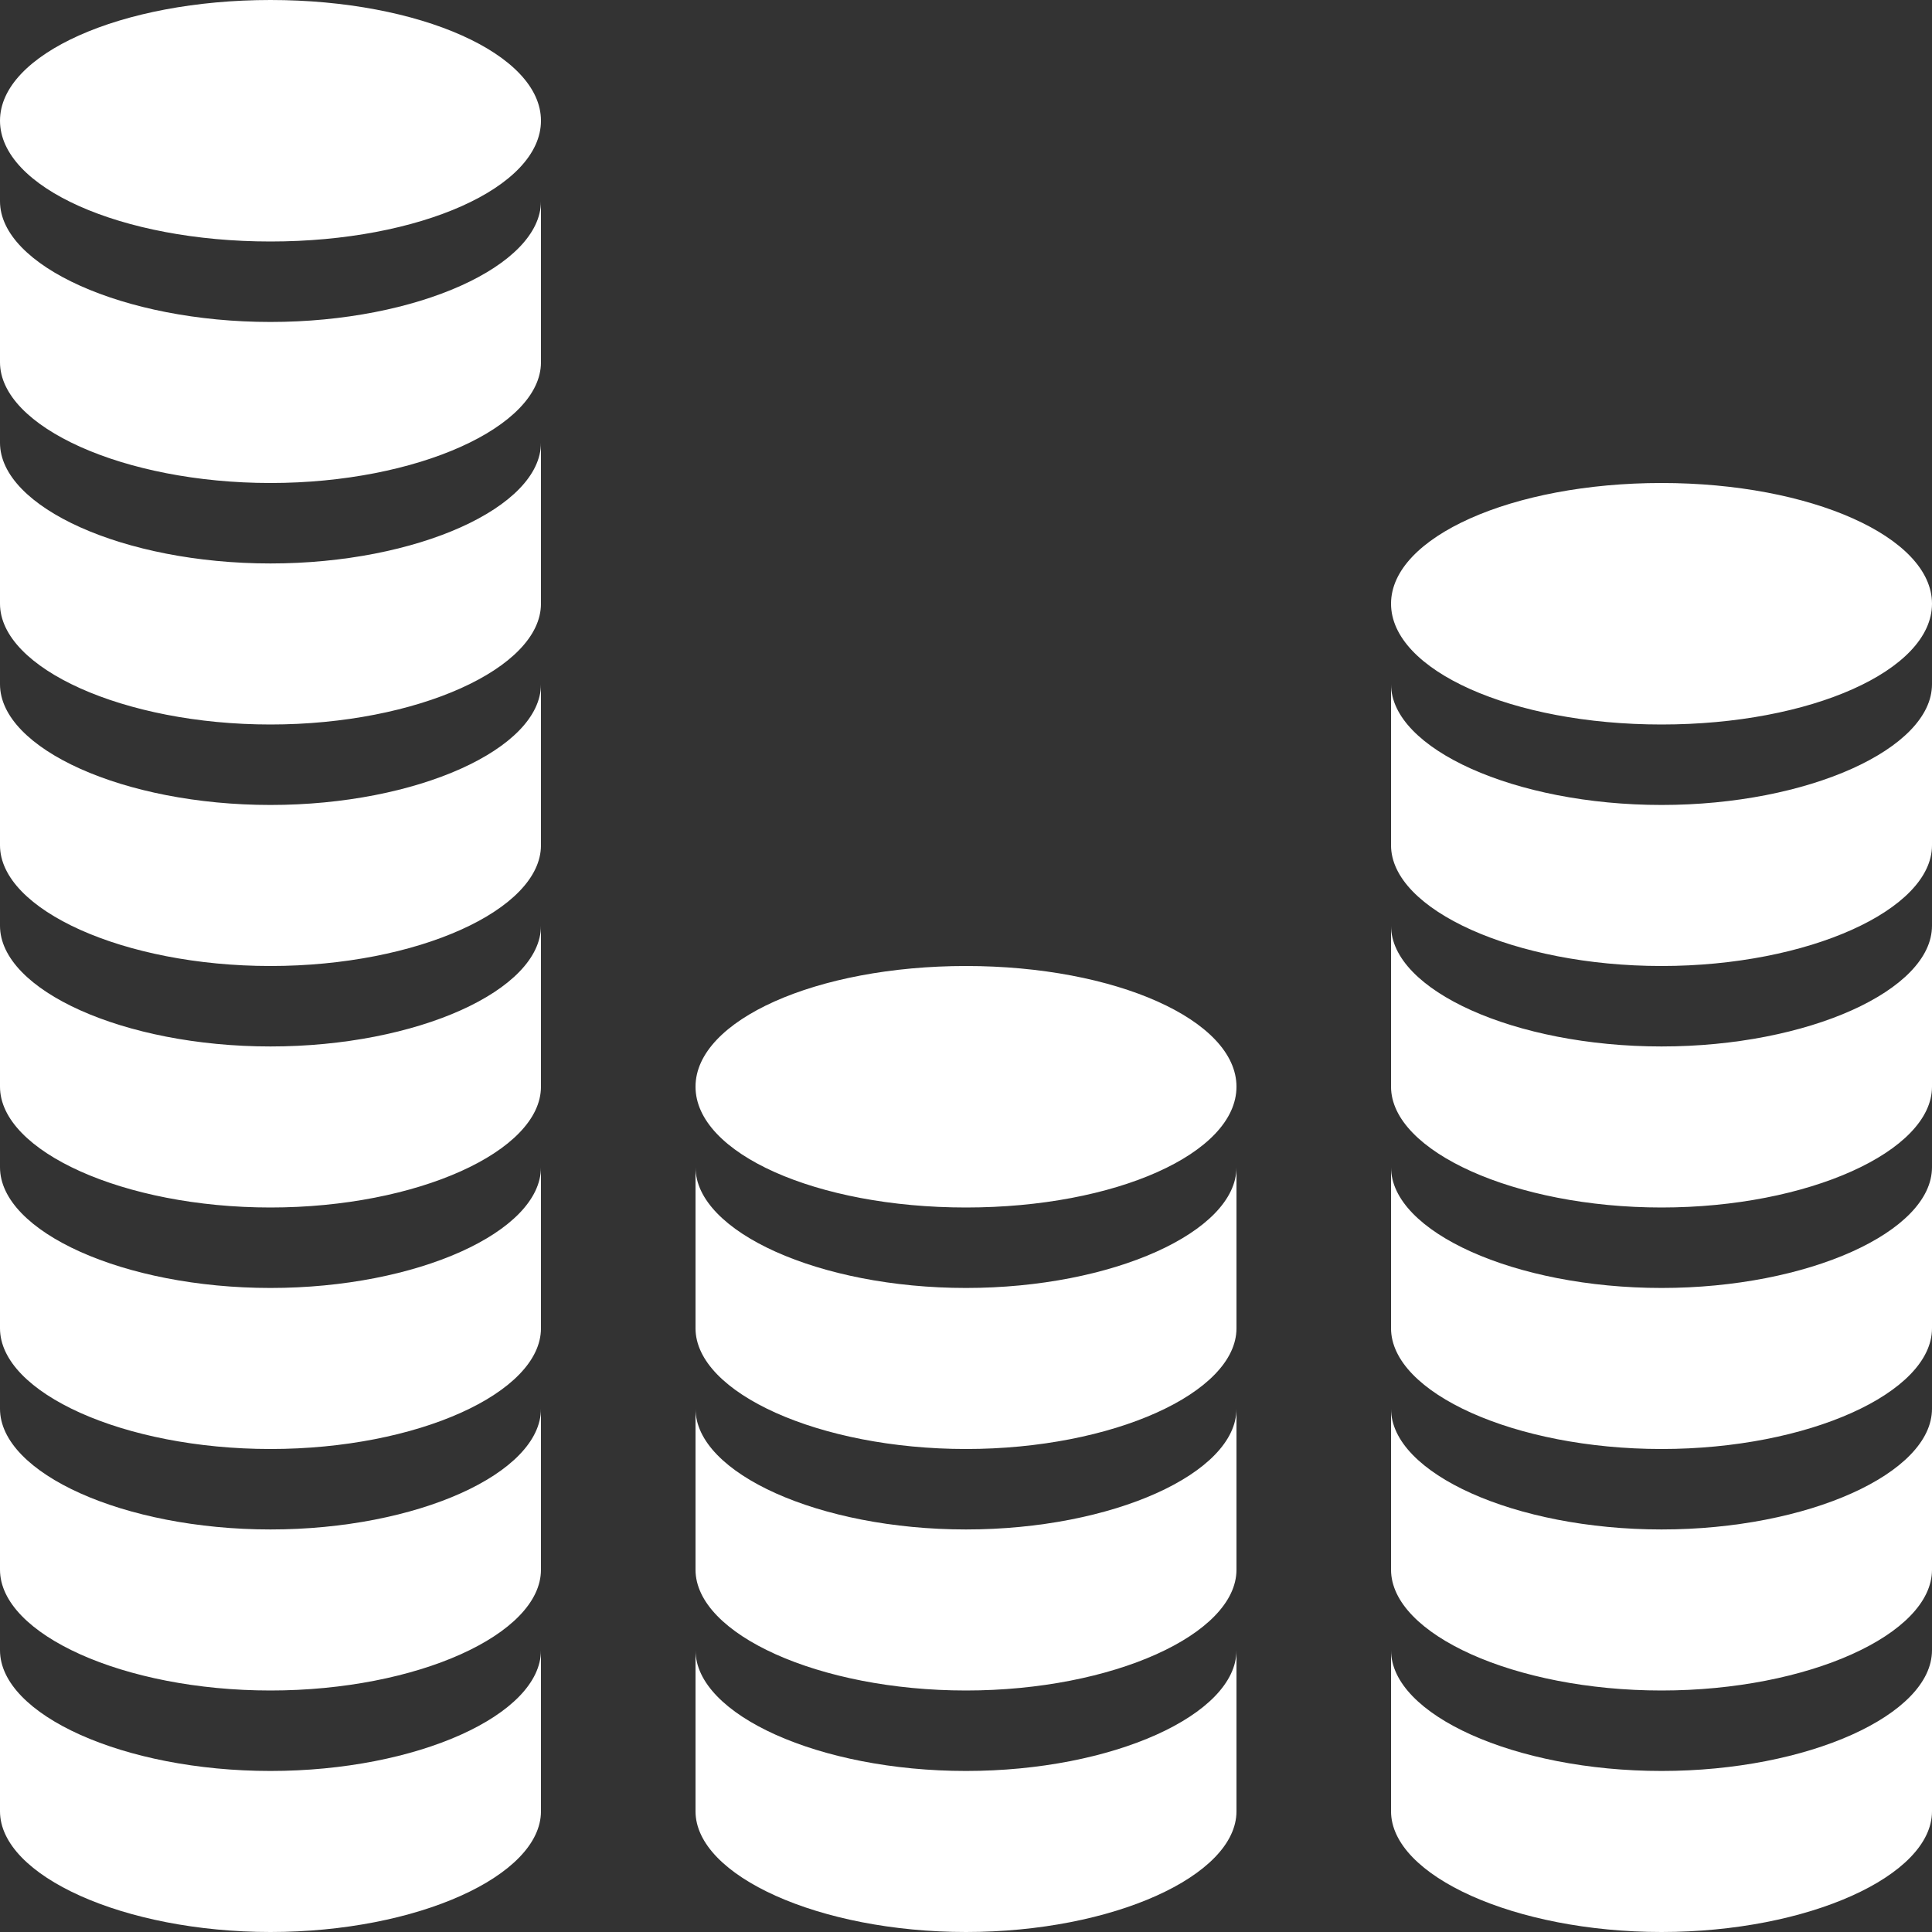
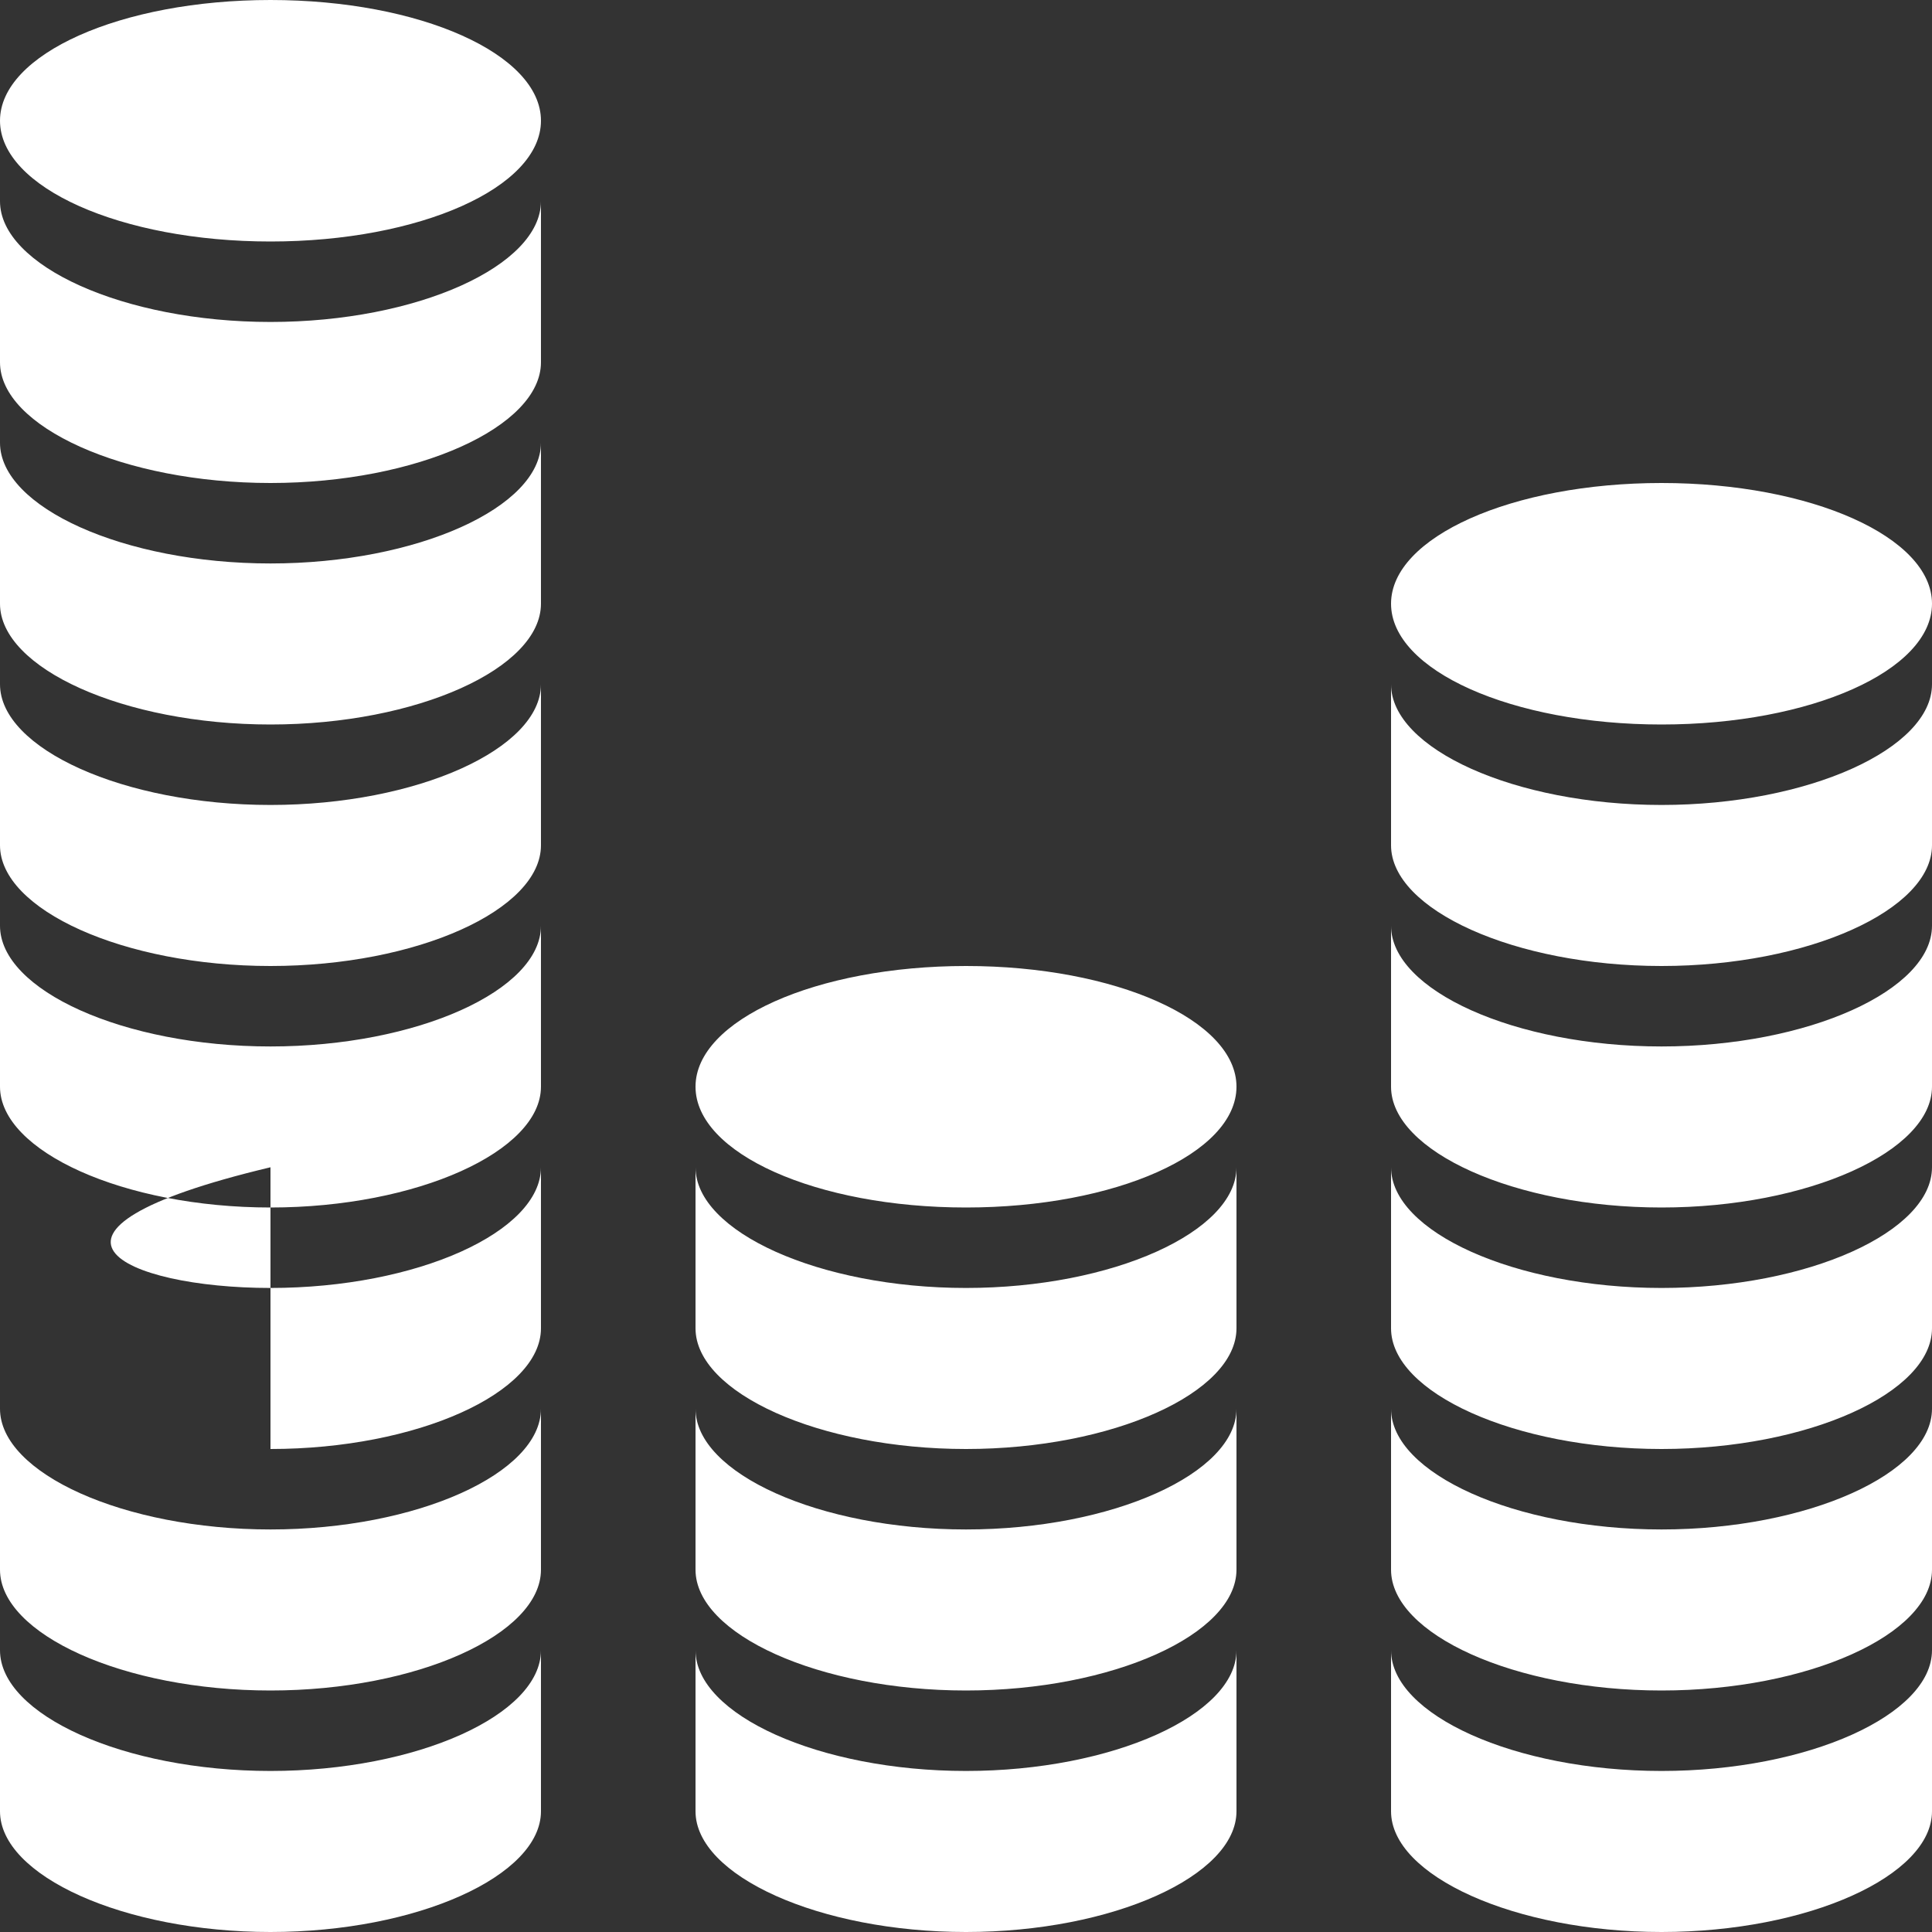
<svg xmlns="http://www.w3.org/2000/svg" width="17" height="17" viewBox="0 0 17 17" fill="none">
  <rect x="0" y="0" width="17" height="17" fill="#333333" stroke="none" />
-   <path d="M2.38 0C3.695 0 4.76 0.476 4.76 1.062C4.76 1.649 3.695 2.125 2.38 2.125C1.065 2.125 0 1.649 0 1.062C0 0.476 1.065 0 2.38 0ZM4.76 1.771V3.188C4.76 3.755 3.671 4.25 2.38 4.25C1.089 4.25 0 3.755 0 3.188V1.771C0 2.338 1.089 2.833 2.38 2.833C3.671 2.833 4.76 2.338 4.76 1.771ZM4.76 3.896V5.312C4.76 5.88 3.671 6.375 2.38 6.375C1.089 6.375 0 5.88 0 5.312V3.896C0 4.463 1.089 4.958 2.38 4.958C3.671 4.958 4.76 4.463 4.76 3.896ZM14.62 4.25C15.935 4.25 17 4.726 17 5.312C17 5.899 15.935 6.375 14.62 6.375C13.305 6.375 12.24 5.899 12.24 5.312C12.24 4.726 13.305 4.25 14.62 4.25ZM17 6.021V7.438C17 8.005 15.911 8.5 14.62 8.5C13.329 8.5 12.24 8.005 12.24 7.438V6.021C12.24 6.588 13.329 7.083 14.62 7.083C15.911 7.083 17 6.588 17 6.021ZM4.76 6.021V7.438C4.76 8.005 3.671 8.5 2.38 8.5C1.089 8.5 0 8.005 0 7.438V6.021C0 6.588 1.089 7.083 2.38 7.083C3.671 7.083 4.76 6.588 4.76 6.021ZM17 8.146V9.562C17 10.13 15.911 10.625 14.62 10.625C13.329 10.625 12.24 10.13 12.24 9.562V8.146C12.24 8.713 13.329 9.208 14.62 9.208C15.911 9.208 17 8.713 17 8.146ZM4.76 8.146V9.562C4.76 10.13 3.671 10.625 2.38 10.625C1.089 10.625 0 10.13 0 9.562V8.146C0 8.713 1.089 9.208 2.38 9.208C3.671 9.208 4.76 8.713 4.76 8.146ZM8.5 8.5C9.815 8.5 10.88 8.976 10.88 9.562C10.88 10.149 9.815 10.625 8.5 10.625C7.185 10.625 6.12 10.149 6.12 9.562C6.12 8.976 7.185 8.5 8.5 8.5ZM17 10.271V11.688C17 12.255 15.911 12.75 14.62 12.75C13.329 12.75 12.24 12.255 12.24 11.688V10.271C12.24 10.838 13.329 11.333 14.62 11.333C15.911 11.333 17 10.838 17 10.271ZM10.88 10.271V11.688C10.88 12.255 9.791 12.75 8.5 12.75C7.209 12.75 6.12 12.255 6.12 11.688V10.271C6.12 10.838 7.209 11.333 8.5 11.333C9.791 11.333 10.88 10.838 10.88 10.271ZM4.76 10.271V11.688C4.76 12.255 3.671 12.75 2.38 12.75C1.089 12.75 0 12.255 0 11.688V10.271C0 10.838 1.089 11.333 2.38 11.333C3.671 11.333 4.76 10.838 4.76 10.271ZM17 12.396V13.812C17 14.38 15.911 14.875 14.62 14.875C13.329 14.875 12.24 14.38 12.24 13.812V12.396C12.24 12.963 13.329 13.458 14.62 13.458C15.911 13.458 17 12.963 17 12.396ZM10.88 12.396V13.812C10.88 14.38 9.791 14.875 8.5 14.875C7.209 14.875 6.12 14.38 6.12 13.812V12.396C6.12 12.963 7.209 13.458 8.5 13.458C9.791 13.458 10.88 12.963 10.88 12.396ZM4.76 12.396V13.812C4.76 14.38 3.671 14.875 2.38 14.875C1.089 14.875 0 14.38 0 13.812V12.396C0 12.963 1.089 13.458 2.38 13.458C3.671 13.458 4.76 12.963 4.76 12.396ZM17 14.521V15.938C17 16.505 15.911 17 14.62 17C13.329 17 12.24 16.505 12.24 15.938V14.521C12.24 15.088 13.329 15.583 14.62 15.583C15.911 15.583 17 15.088 17 14.521ZM10.88 14.521V15.938C10.88 16.505 9.791 17 8.5 17C7.209 17 6.12 16.505 6.12 15.938V14.521C6.12 15.088 7.209 15.583 8.5 15.583C9.791 15.583 10.88 15.088 10.88 14.521ZM4.76 14.521V15.938C4.76 16.505 3.671 17 2.38 17C1.089 17 0 16.505 0 15.938V14.521C0 15.088 1.089 15.583 2.38 15.583C3.671 15.583 4.76 15.088 4.76 14.521Z" fill="white" />
+   <path d="M2.38 0C3.695 0 4.76 0.476 4.76 1.062C4.76 1.649 3.695 2.125 2.38 2.125C1.065 2.125 0 1.649 0 1.062C0 0.476 1.065 0 2.38 0ZM4.76 1.771V3.188C4.76 3.755 3.671 4.25 2.38 4.25C1.089 4.25 0 3.755 0 3.188V1.771C0 2.338 1.089 2.833 2.38 2.833C3.671 2.833 4.76 2.338 4.76 1.771ZM4.76 3.896V5.312C4.76 5.88 3.671 6.375 2.38 6.375C1.089 6.375 0 5.88 0 5.312V3.896C0 4.463 1.089 4.958 2.38 4.958C3.671 4.958 4.76 4.463 4.76 3.896ZM14.62 4.25C15.935 4.25 17 4.726 17 5.312C17 5.899 15.935 6.375 14.62 6.375C13.305 6.375 12.24 5.899 12.24 5.312C12.24 4.726 13.305 4.25 14.62 4.25ZM17 6.021V7.438C17 8.005 15.911 8.5 14.62 8.5C13.329 8.5 12.24 8.005 12.24 7.438V6.021C12.24 6.588 13.329 7.083 14.62 7.083C15.911 7.083 17 6.588 17 6.021ZM4.76 6.021V7.438C4.76 8.005 3.671 8.5 2.38 8.5C1.089 8.5 0 8.005 0 7.438V6.021C0 6.588 1.089 7.083 2.38 7.083C3.671 7.083 4.76 6.588 4.76 6.021ZM17 8.146V9.562C17 10.13 15.911 10.625 14.62 10.625C13.329 10.625 12.24 10.13 12.24 9.562V8.146C12.24 8.713 13.329 9.208 14.62 9.208C15.911 9.208 17 8.713 17 8.146ZM4.76 8.146V9.562C4.76 10.13 3.671 10.625 2.38 10.625C1.089 10.625 0 10.13 0 9.562V8.146C0 8.713 1.089 9.208 2.38 9.208C3.671 9.208 4.76 8.713 4.76 8.146ZM8.5 8.5C9.815 8.5 10.88 8.976 10.88 9.562C10.88 10.149 9.815 10.625 8.5 10.625C7.185 10.625 6.12 10.149 6.12 9.562C6.12 8.976 7.185 8.5 8.5 8.5ZM17 10.271V11.688C17 12.255 15.911 12.75 14.62 12.75C13.329 12.75 12.24 12.255 12.24 11.688V10.271C12.24 10.838 13.329 11.333 14.62 11.333C15.911 11.333 17 10.838 17 10.271ZM10.88 10.271V11.688C10.88 12.255 9.791 12.75 8.5 12.75C7.209 12.75 6.12 12.255 6.12 11.688V10.271C6.12 10.838 7.209 11.333 8.5 11.333C9.791 11.333 10.88 10.838 10.88 10.271ZM4.76 10.271V11.688C4.76 12.255 3.671 12.75 2.38 12.75V10.271C0 10.838 1.089 11.333 2.38 11.333C3.671 11.333 4.76 10.838 4.76 10.271ZM17 12.396V13.812C17 14.38 15.911 14.875 14.62 14.875C13.329 14.875 12.24 14.38 12.24 13.812V12.396C12.24 12.963 13.329 13.458 14.62 13.458C15.911 13.458 17 12.963 17 12.396ZM10.88 12.396V13.812C10.88 14.38 9.791 14.875 8.5 14.875C7.209 14.875 6.12 14.38 6.12 13.812V12.396C6.12 12.963 7.209 13.458 8.5 13.458C9.791 13.458 10.88 12.963 10.88 12.396ZM4.76 12.396V13.812C4.76 14.38 3.671 14.875 2.38 14.875C1.089 14.875 0 14.38 0 13.812V12.396C0 12.963 1.089 13.458 2.38 13.458C3.671 13.458 4.76 12.963 4.76 12.396ZM17 14.521V15.938C17 16.505 15.911 17 14.62 17C13.329 17 12.24 16.505 12.24 15.938V14.521C12.24 15.088 13.329 15.583 14.62 15.583C15.911 15.583 17 15.088 17 14.521ZM10.88 14.521V15.938C10.88 16.505 9.791 17 8.5 17C7.209 17 6.12 16.505 6.12 15.938V14.521C6.12 15.088 7.209 15.583 8.5 15.583C9.791 15.583 10.88 15.088 10.88 14.521ZM4.76 14.521V15.938C4.76 16.505 3.671 17 2.38 17C1.089 17 0 16.505 0 15.938V14.521C0 15.088 1.089 15.583 2.38 15.583C3.671 15.583 4.76 15.088 4.76 14.521Z" fill="white" />
</svg>